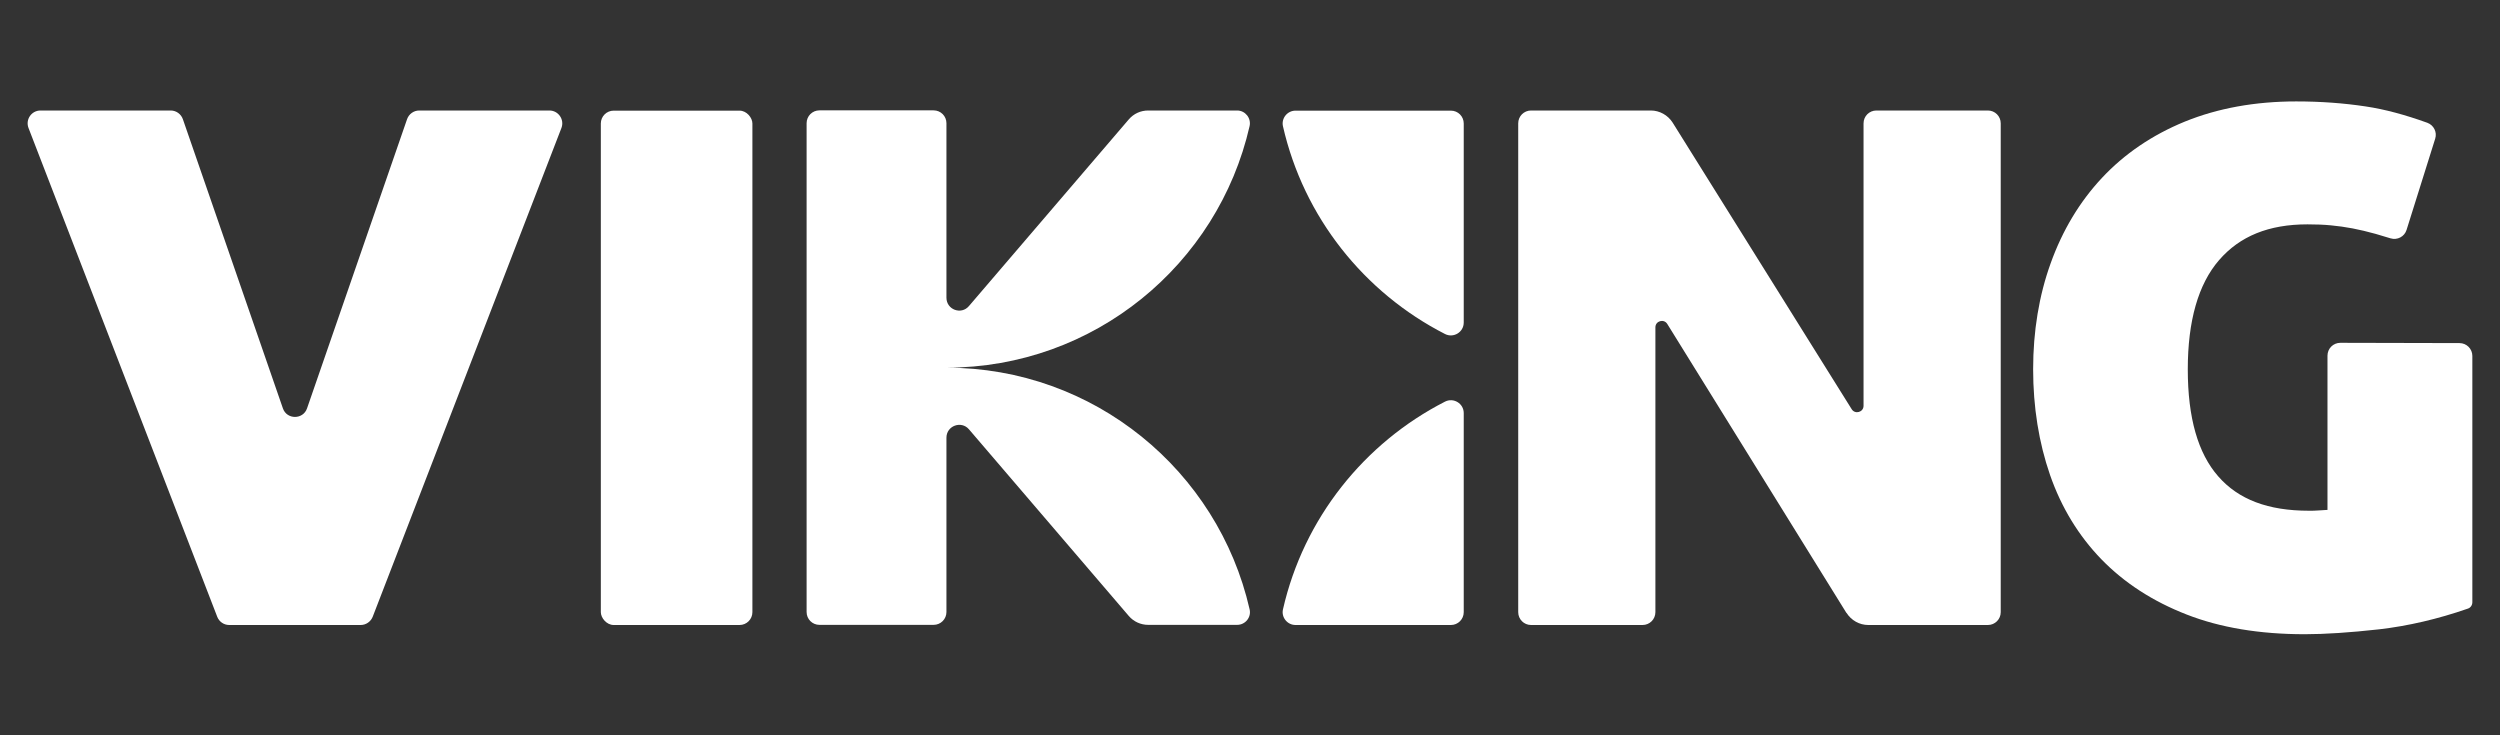
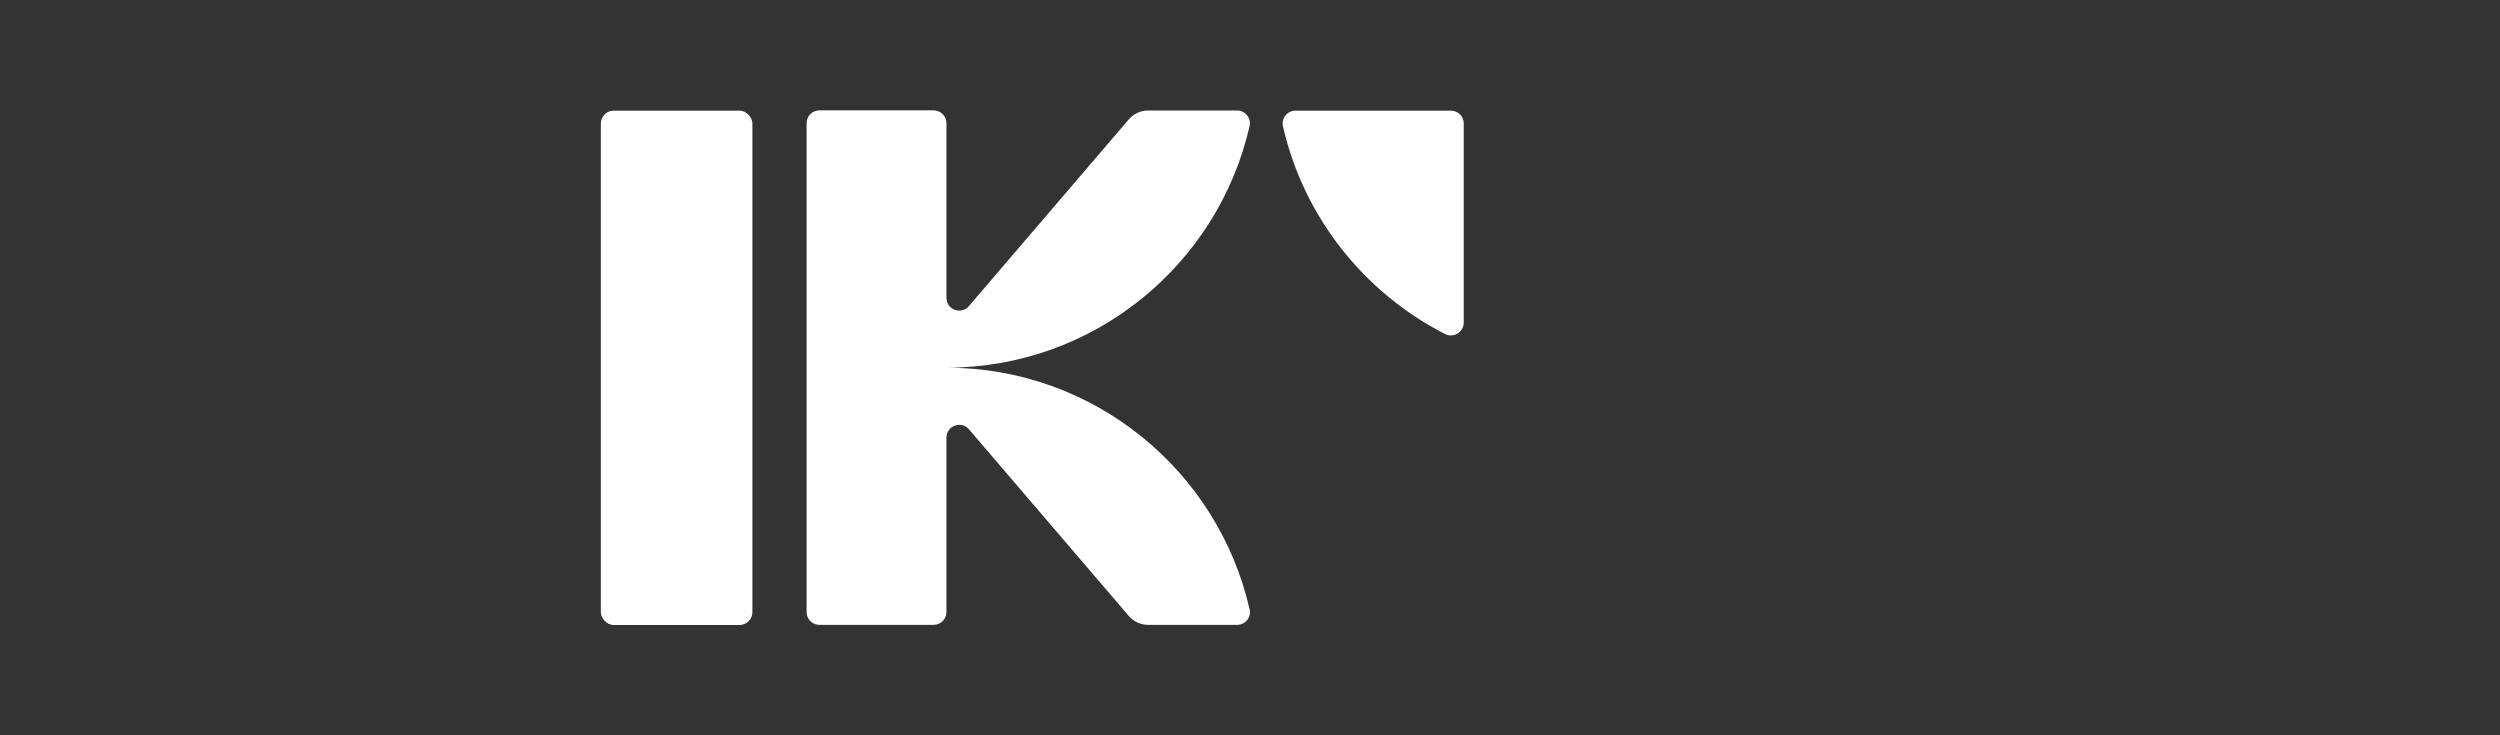
<svg xmlns="http://www.w3.org/2000/svg" version="1.1" viewBox="0 0 178.96 52.65">
  <rect x="0" y="0" width="178.96" height="52.65" fill="#333333" stroke="none" />
  <defs>
    <style>
      .cls-1 {
        fill: #fff;
      }
    </style>
  </defs>
  <g>
    <g id="Layer_1">
      <g>
-         <path class="cls-1" d="M132.17,43.87l-12.82-20.68c-.24-.39-.85-.22-.85.24v20.39c0,.51-.41.92-.92.92h-7.98c-.51,0-.92-.41-.92-.92V8.83c0-.51.41-.92.92-.92h8.57c.63,0,1.22.33,1.56.86l12.82,20.52c.24.39.85.22.85-.24V8.83c0-.51.41-.92.92-.92h7.98c.51,0,.92.41.92.92v34.99c0,.51-.41.92-.92.92h-8.56c-.63,0-1.22-.33-1.56-.87Z" />
        <rect class="cls-1" x="43.01" y="7.92" width="10.85" height="36.82" rx=".92" ry=".92" />
-         <path class="cls-1" d="M15.55,44.15L2.04,9.16c-.23-.6.21-1.25.86-1.25h9.32c.39,0,.74.25.87.62l7.16,20.7c.28.82,1.45.82,1.73,0l7.16-20.7c.13-.37.48-.62.87-.62h9.32c.64,0,1.09.65.86,1.25l-13.51,34.99c-.14.35-.48.59-.86.59h-9.41c-.38,0-.72-.23-.86-.59Z" />
        <path class="cls-1" d="M104.78,23.09v-14.25c0-.51-.41-.92-.92-.92h-11.12c-.59,0-1.03.55-.9,1.12,1.48,6.5,5.81,11.91,11.6,14.87.61.31,1.34-.13,1.34-.82Z" />
        <path class="cls-1" d="M67.75,43.82v-12.49c0-.85,1.06-1.24,1.61-.6l11.44,13.36c.35.41.86.64,1.39.64h6.37c.59,0,1.03-.55.89-1.12-2.26-9.9-11.12-17.29-21.71-17.29,10.59,0,19.45-7.39,21.71-17.29.13-.57-.31-1.12-.89-1.12h-6.37c-.54,0-1.04.23-1.39.64l-11.44,13.36c-.55.65-1.61.26-1.61-.6v-12.49c0-.51-.41-.92-.92-.92h-8.17c-.51,0-.92.41-.92.92v34.99c0,.51.41.92.92.92h8.17c.51,0,.92-.41.92-.92Z" />
-         <path class="cls-1" d="M92.74,44.74h11.12c.51,0,.92-.41.92-.92v-14.25c0-.69-.73-1.13-1.34-.82-5.79,2.96-10.12,8.37-11.6,14.87-.13.57.31,1.12.9,1.12Z" />
-         <path class="cls-1" d="M164.96,45.4c-3.19,0-6.03-.47-8.43-1.41-2.42-.94-4.47-2.27-6.1-3.95-1.63-1.68-2.87-3.71-3.68-6.04-.8-2.31-1.21-4.86-1.21-7.57s.42-5.28,1.26-7.6c.84-2.34,2.07-4.39,3.67-6.1,1.6-1.71,3.59-3.07,5.94-4.03,2.34-.95,5.01-1.44,7.96-1.44,1.73,0,3.4.12,4.98.36,1.35.2,2.83.6,4.41,1.17.46.17.71.67.56,1.14l-2.05,6.53c-.15.48-.66.75-1.15.6-.38-.12-.74-.22-1.07-.32-.57-.16-1.13-.29-1.64-.39-.52-.1-1.04-.17-1.56-.22-.52-.05-1.08-.07-1.67-.07-2.77,0-4.84.84-6.33,2.56-1.49,1.72-2.24,4.35-2.24,7.82s.73,6.01,2.18,7.66c1.45,1.66,3.57,2.46,6.49,2.46.24,0,.47,0,.68-.02l.65-.04v-11.04c0-.51.41-.92.92-.92l8.53.02c.51,0,.92.41.92.92v17.63c0,.21-.13.4-.33.46-2.13.74-4.27,1.24-6.35,1.48-2.07.23-3.87.35-5.33.35Z" />
      </g>
    </g>
  </g>
</svg>